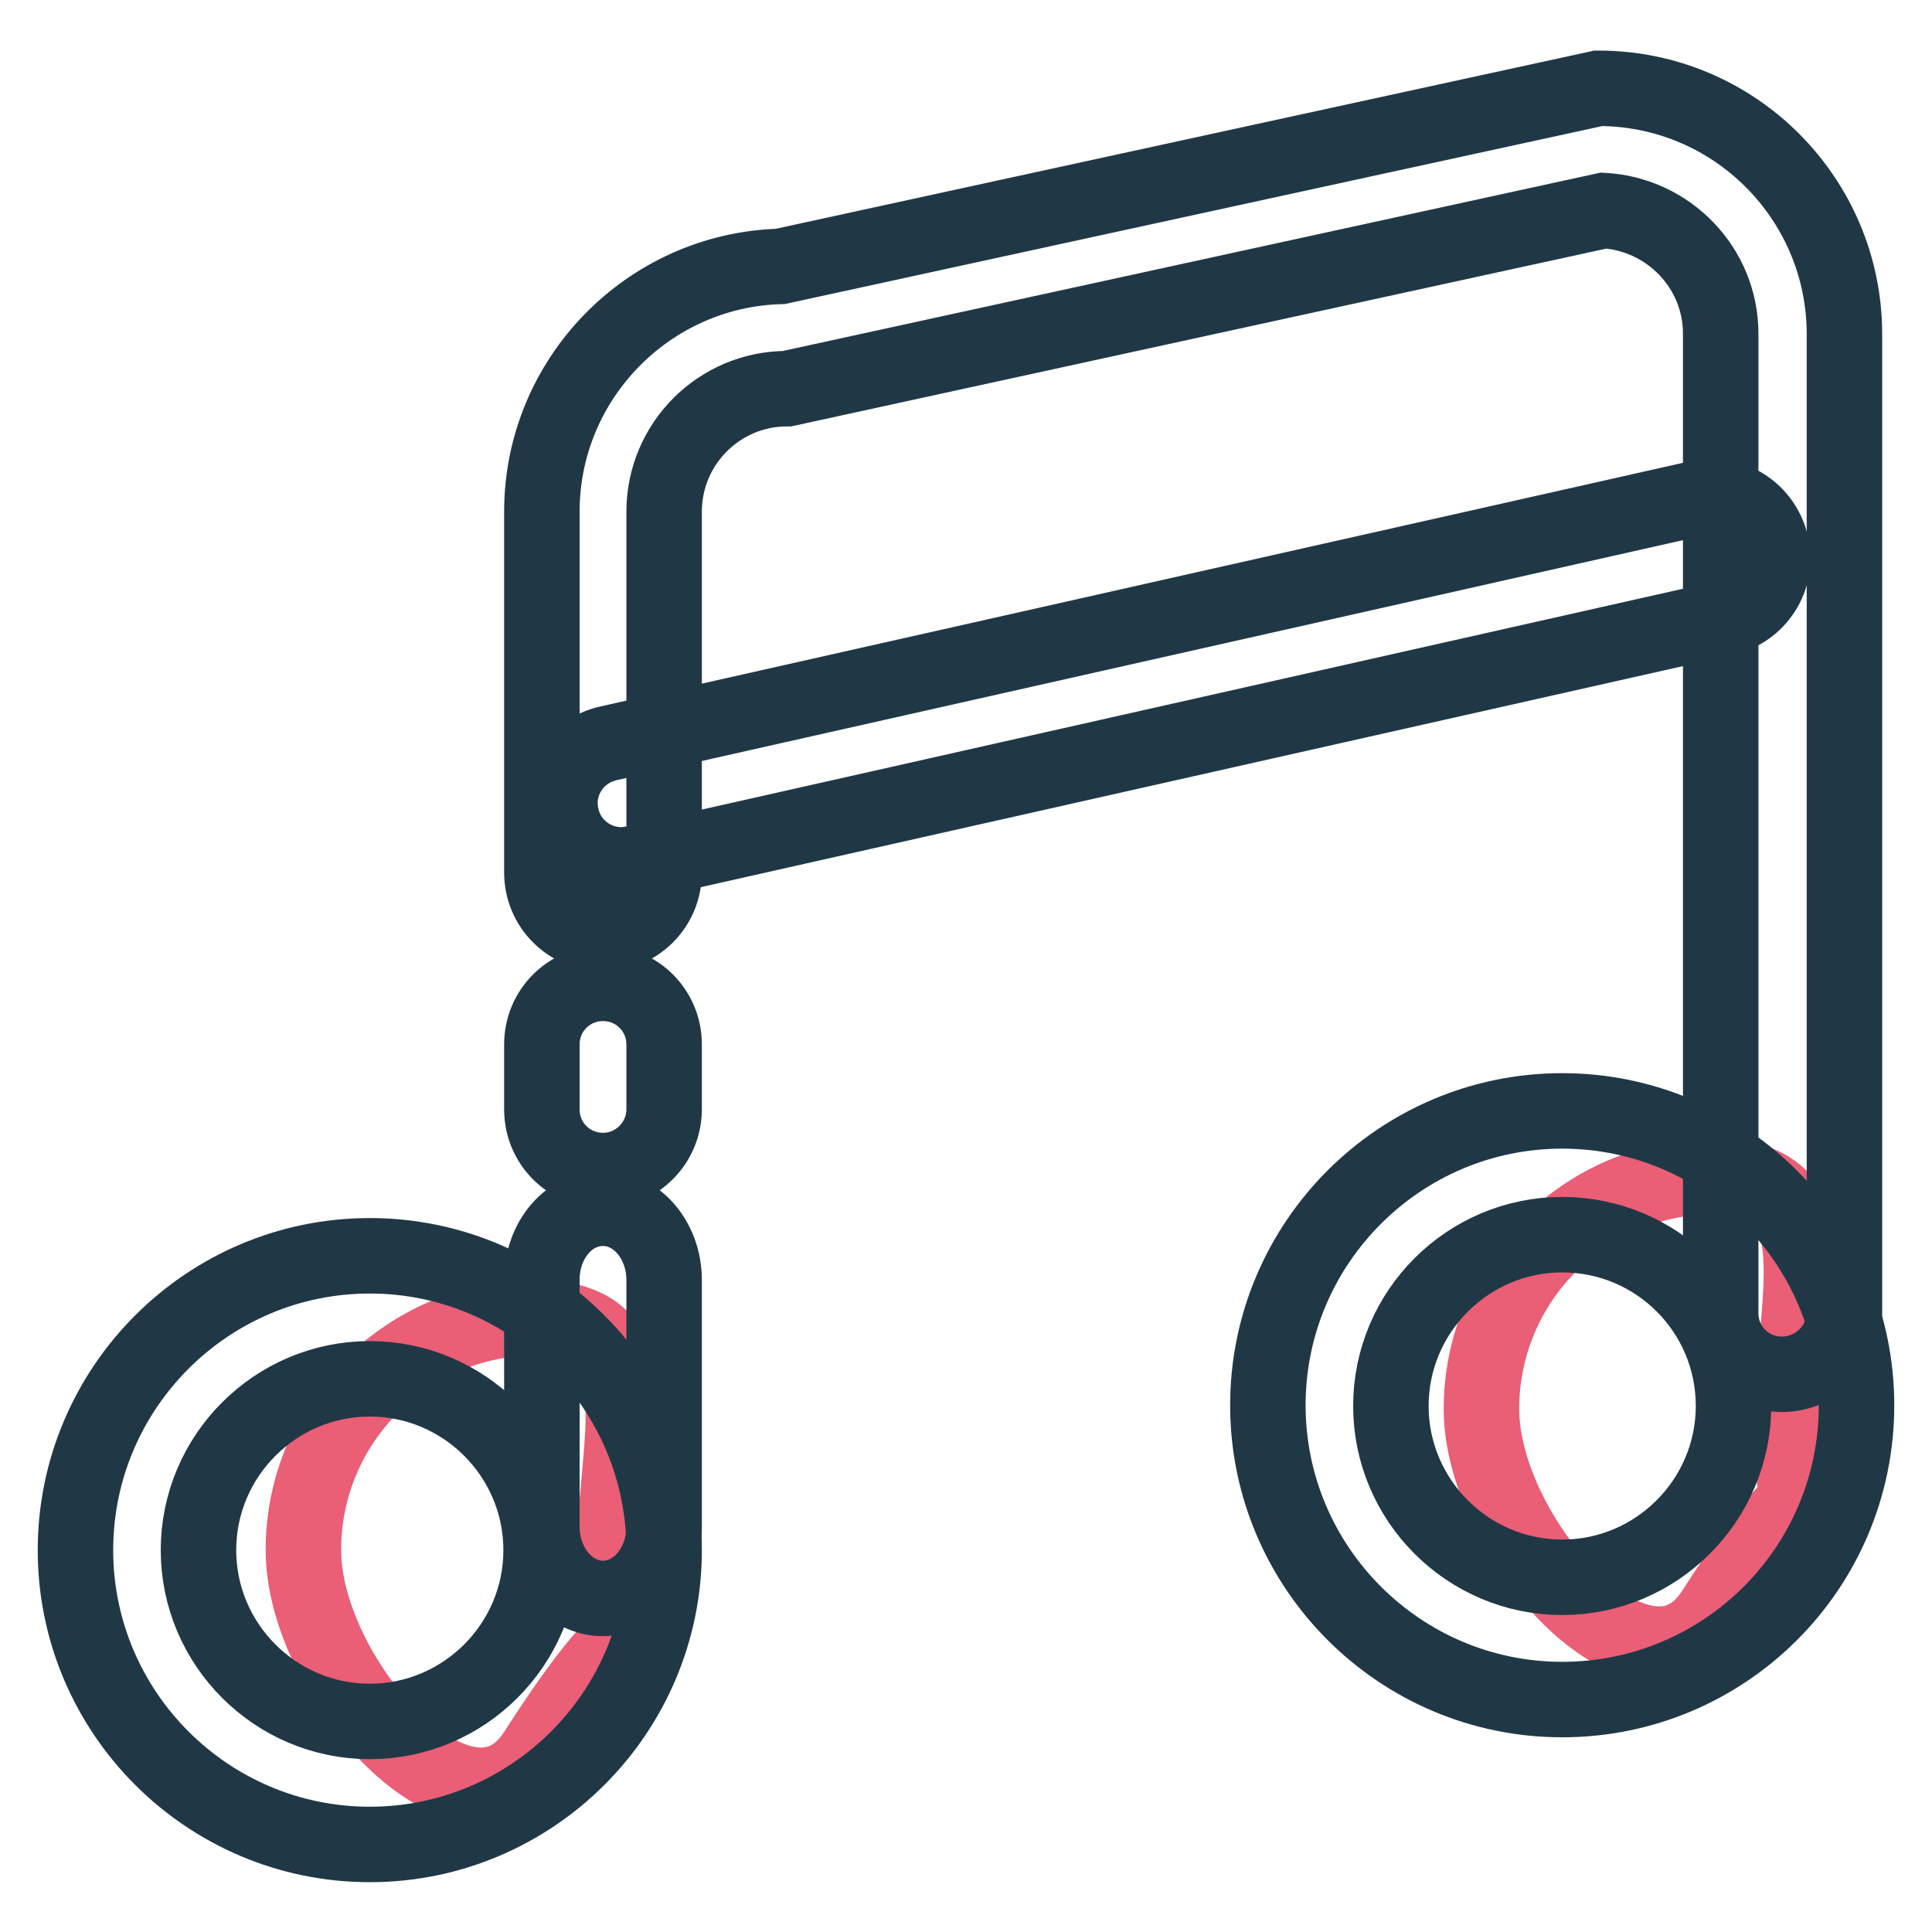
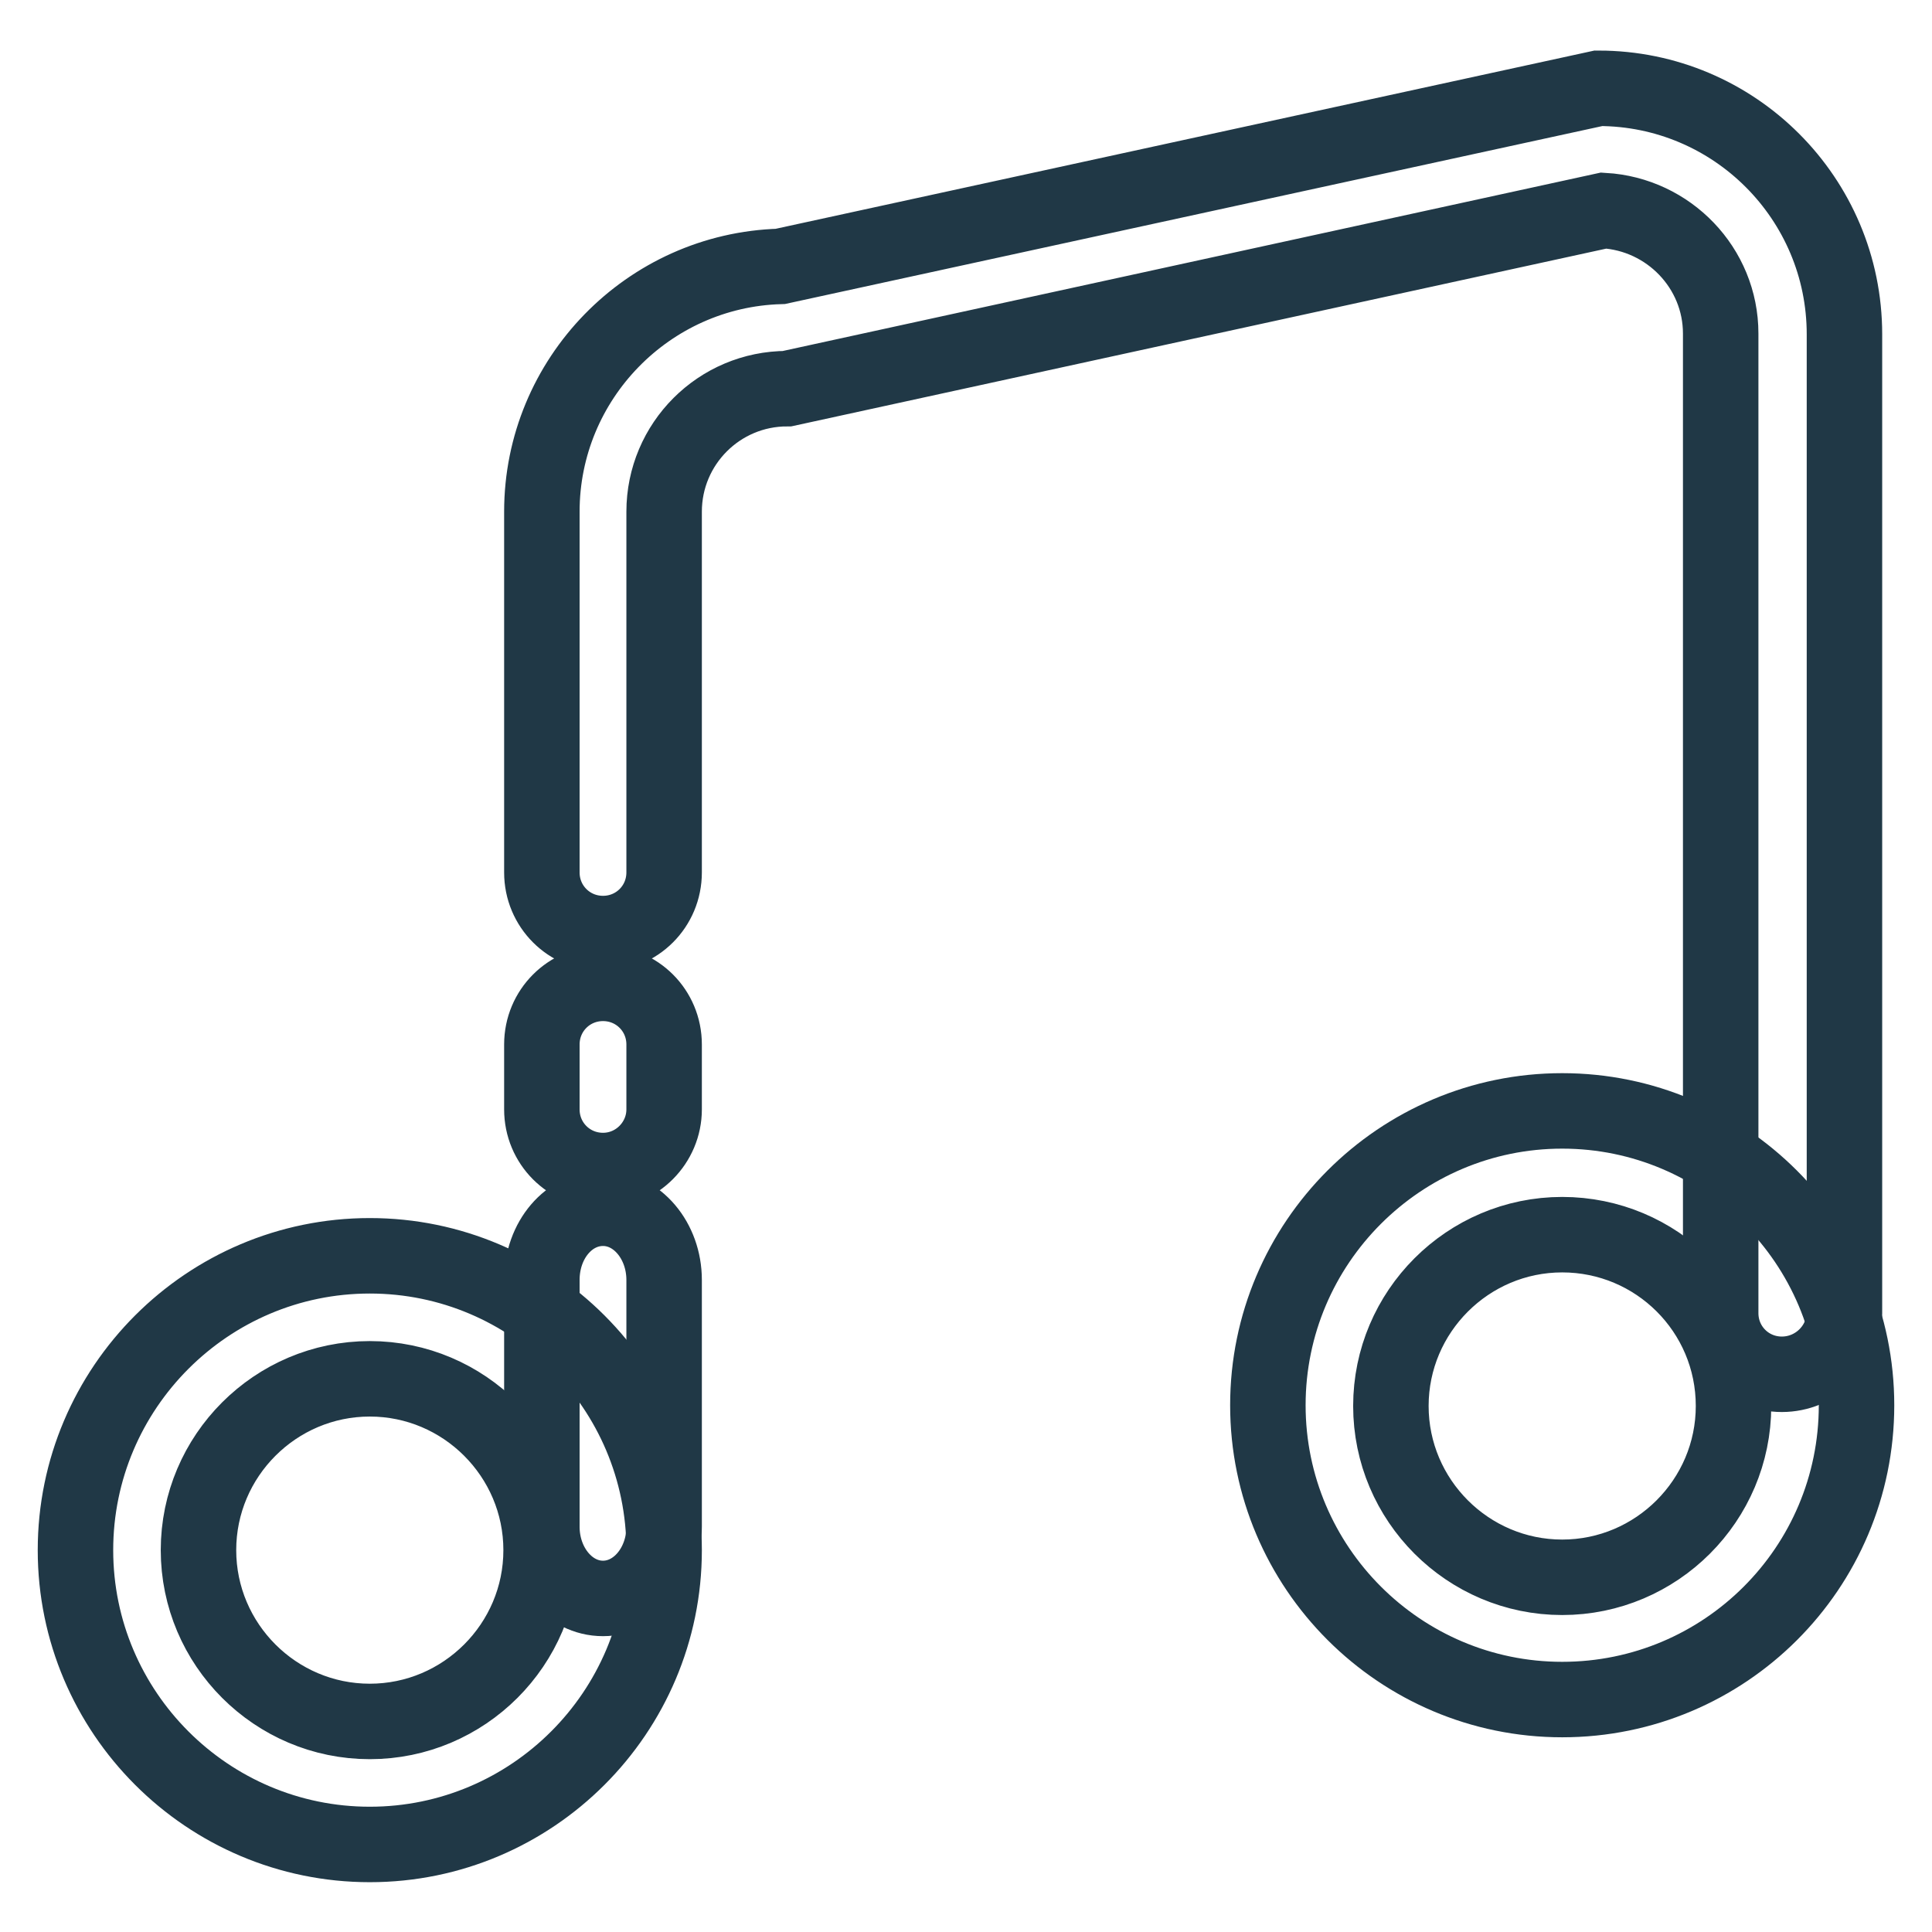
<svg xmlns="http://www.w3.org/2000/svg" version="1.1" x="0px" y="0px" viewBox="0 0 256 256" enable-background="new 0 0 256 256" xml:space="preserve">
  <g>
-     <path stroke-width="10" fill-opacity="0" stroke="#ea5e76" d="M81.3,208.2c0,17,5.1,0-10.3,24c-9.2,14.3-30.8-9.7-30.8-26.8c0-17,13.8-30.8,30.8-30.8 C88,174.6,81.3,191.2,81.3,208.2 M237.4,189.5c0,17,5.1,0-10.3,24c-9.2,14.3-30.8-9.7-30.8-26.8c0-17,13.8-30.8,30.8-30.8 C244.1,155.8,237.4,172.4,237.4,189.5" />
    <path stroke-width="10" fill-opacity="0" stroke="#203846" d="M49,244.4c-21.5,0-39-17.5-39-39s17.5-39,39-39c21.5,0,39,17.5,39,39C88,226.9,70.5,244.4,49,244.4z  M49,182.7c-12.5,0-22.7,10.2-22.7,22.7s10.2,22.7,22.7,22.7c12.5,0,22.7-10.2,22.7-22.7S61.5,182.7,49,182.7z M207,225.2 c-21.5,0-39-17.5-39-39c0-21.5,17.5-39,39-39c21.5,0,39,17.5,39,39C246,207.8,228.5,225.2,207,225.2z M207,163.6 c-12.5,0-22.7,10.2-22.7,22.7c0,12.5,10.2,22.7,22.7,22.7c12.5,0,22.7-10.2,22.7-22.7C229.7,173.7,219.5,163.6,207,163.6z" />
-     <path stroke-width="10" fill-opacity="0" stroke="#203846" d="M236.1,182.1c-4.5,0-8.1-3.6-8.1-8.1V44.2c0-8.7-6.9-15.8-15.5-16.3L104.3,51.5c-9,0-16.3,7.3-16.3,16.3 v47.8c0,4.5-3.6,8.1-8.1,8.1c-4.5,0-8.1-3.6-8.1-8.1V67.8c0-17.6,14.1-32,31.6-32.5l108.4-23.6c18,0,32.6,14.6,32.6,32.6V174 C244.3,178.5,240.6,182.1,236.1,182.1L236.1,182.1z M79.9,155.1c-4.5,0-8.1-3.6-8.1-8.1v-8.6c0-4.5,3.6-8.1,8.1-8.1 c4.5,0,8.1,3.6,8.1,8.1v8.6C88,151.4,84.4,155.1,79.9,155.1z M79.9,211.8c-4.5,0-8.1-4.3-8.1-9.5v-32.7c0-5.3,3.6-9.5,8.1-9.5 c4.5,0,8.1,4.3,8.1,9.5v32.7C88,207.5,84.4,211.8,79.9,211.8z" />
-     <path stroke-width="10" fill-opacity="0" stroke="#203846" d="M82.3,114.6c-3.7,0-7.1-2.6-7.9-6.4c-1-4.4,1.8-8.7,6.2-9.7L225,66c4.4-1,8.7,1.8,9.7,6.2 c1,4.4-1.8,8.7-6.2,9.7L84.1,114.4C83.5,114.5,82.9,114.6,82.3,114.6z" />
+     <path stroke-width="10" fill-opacity="0" stroke="#203846" d="M236.1,182.1c-4.5,0-8.1-3.6-8.1-8.1V44.2c0-8.7-6.9-15.8-15.5-16.3L104.3,51.5c-9,0-16.3,7.3-16.3,16.3 v47.8c0,4.5-3.6,8.1-8.1,8.1c-4.5,0-8.1-3.6-8.1-8.1V67.8c0-17.6,14.1-32,31.6-32.5l108.4-23.6c18,0,32.6,14.6,32.6,32.6V174 C244.3,178.5,240.6,182.1,236.1,182.1L236.1,182.1M79.9,155.1c-4.5,0-8.1-3.6-8.1-8.1v-8.6c0-4.5,3.6-8.1,8.1-8.1 c4.5,0,8.1,3.6,8.1,8.1v8.6C88,151.4,84.4,155.1,79.9,155.1z M79.9,211.8c-4.5,0-8.1-4.3-8.1-9.5v-32.7c0-5.3,3.6-9.5,8.1-9.5 c4.5,0,8.1,4.3,8.1,9.5v32.7C88,207.5,84.4,211.8,79.9,211.8z" />
  </g>
</svg>